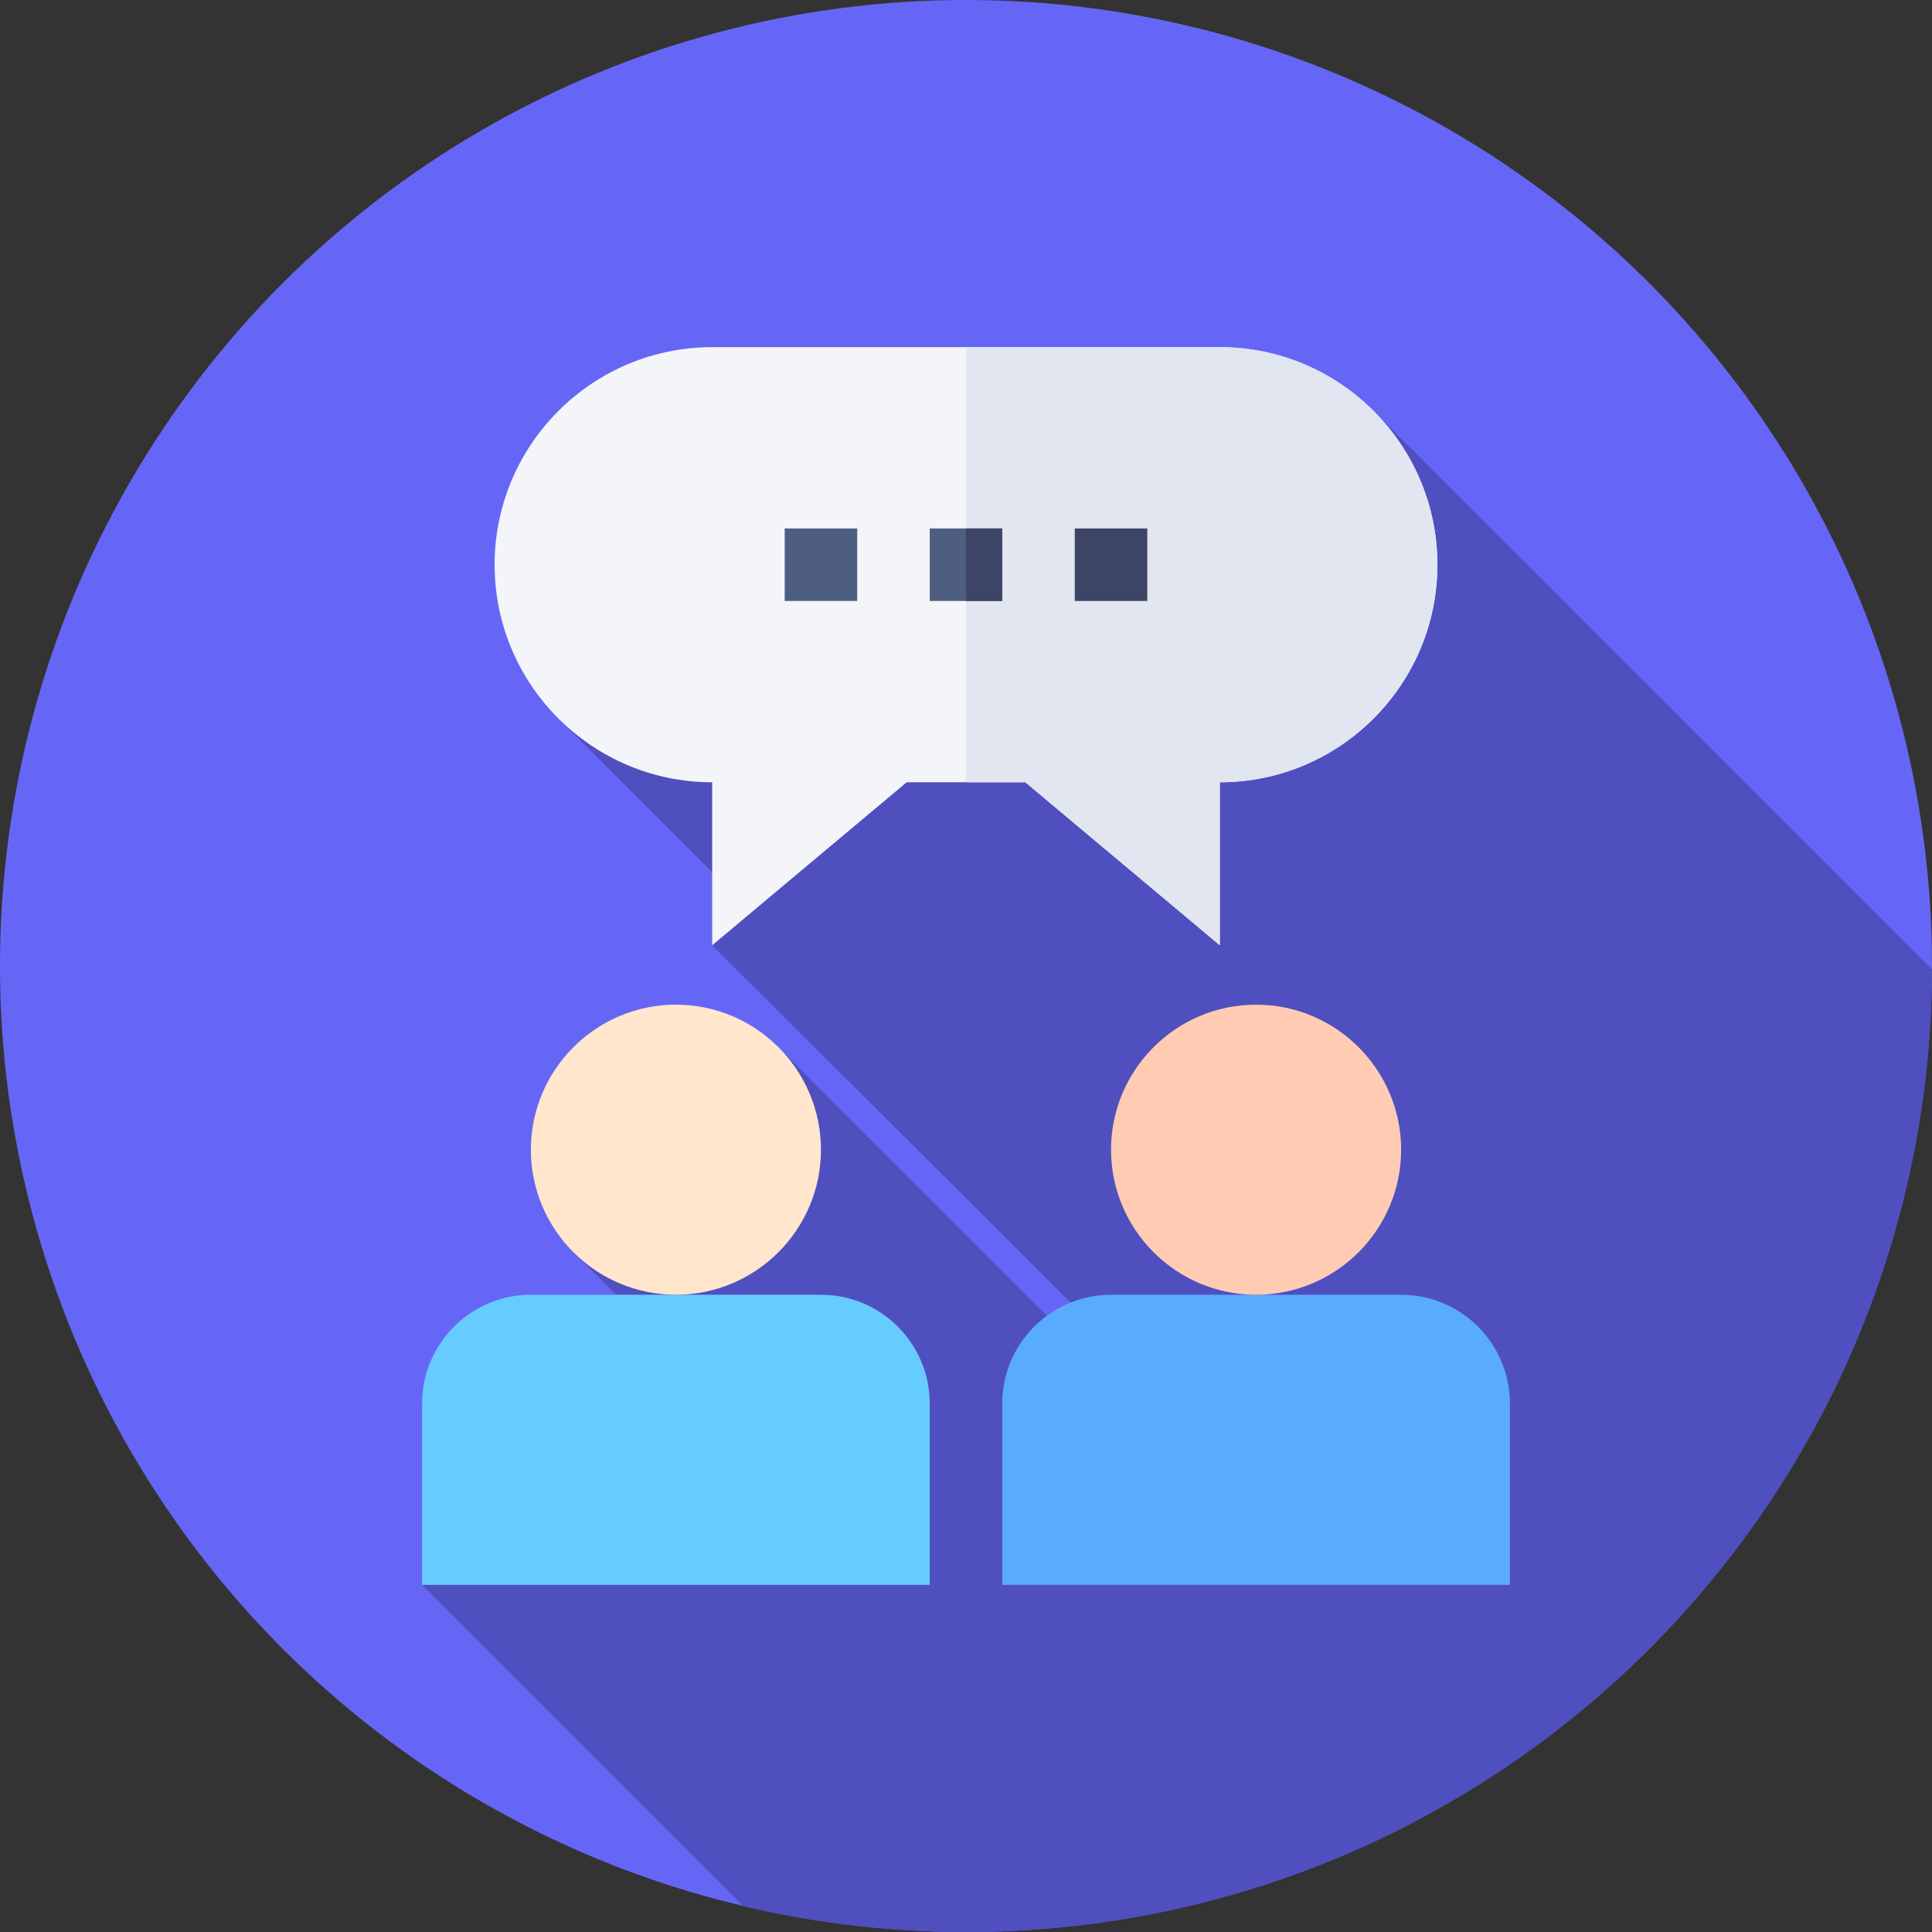
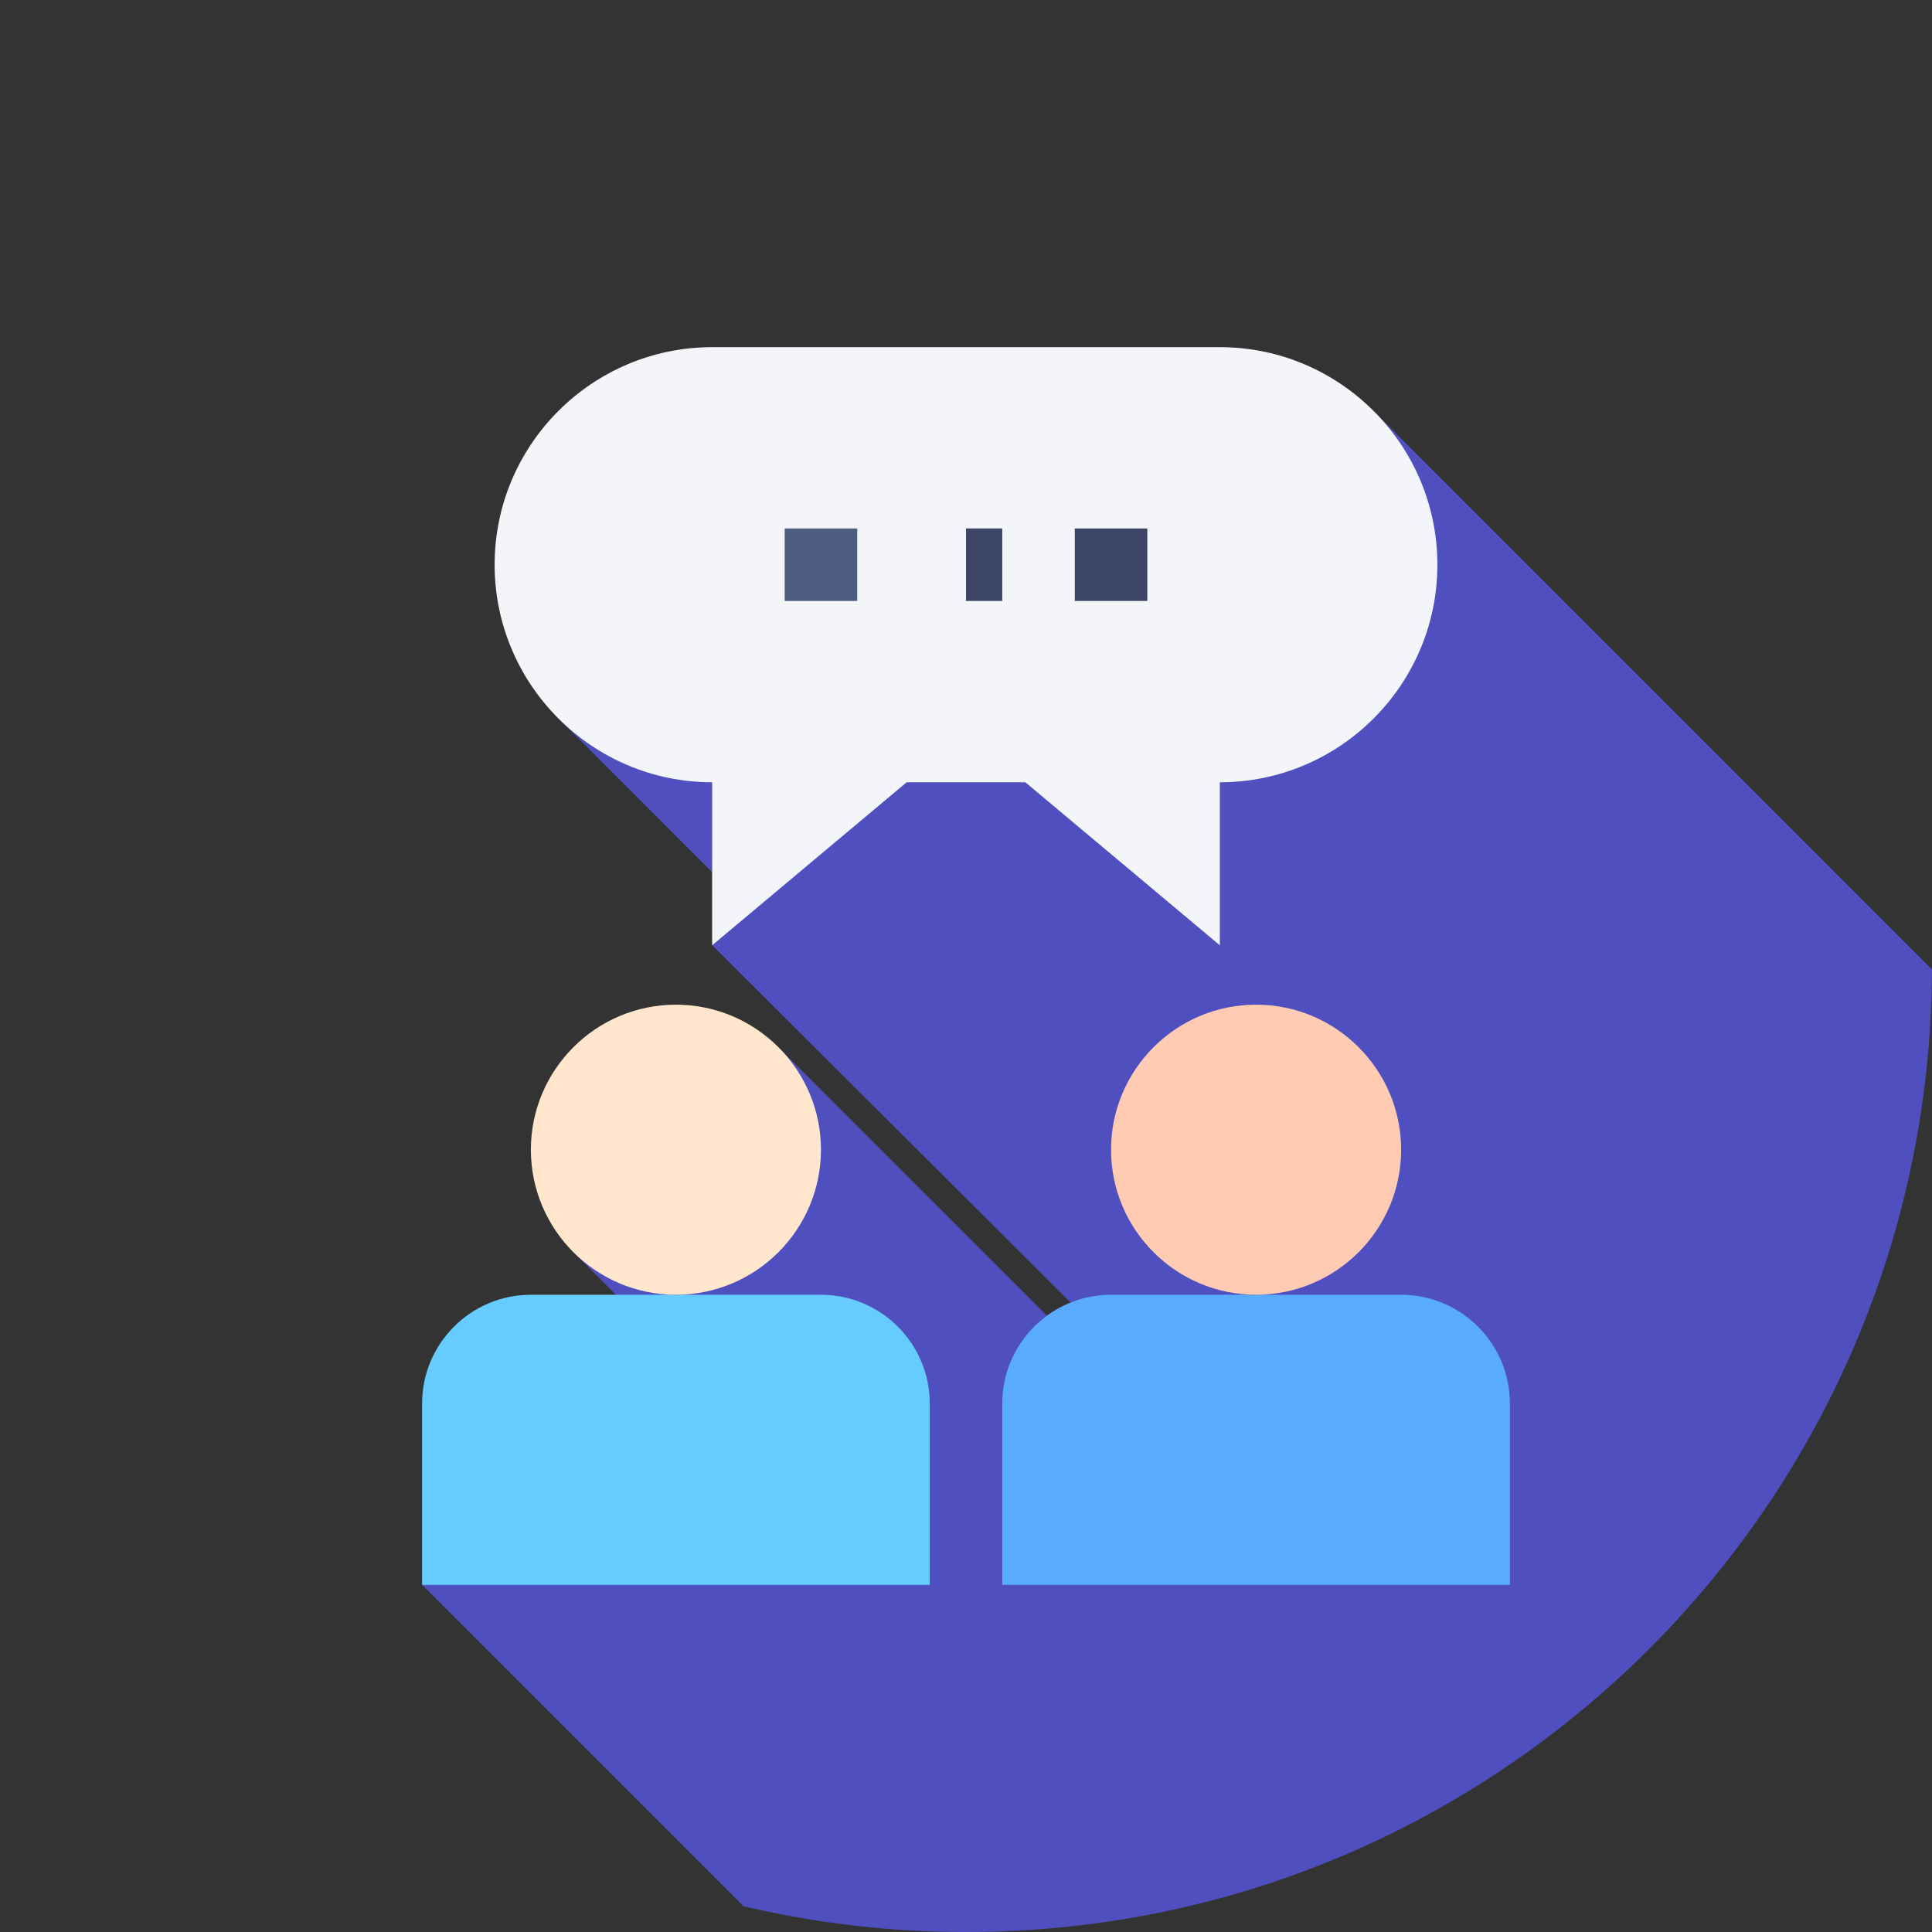
<svg xmlns="http://www.w3.org/2000/svg" version="1.1" width="512" height="512" x="0" y="0" viewBox="0 0 512 512" style="enable-background:new 0 0 512 512" xml:space="preserve" class="">
  <rect x="0" y="0" width="512" height="512" fill="#333333" stroke="none" />
  <g>
-     <circle cx="256" cy="256" r="256" fill="#6666f6" data-original="#ffdf40" opacity="1" />
    <path fill="#4f4fbf" d="M511.989 256.898c-58.963-58.963-147.484-147.48-147.484-147.48l-216.009 81.478 40.239 40.25v19.362l95 94.686a28.829 28.829 0 0 0-6.288 3.49c-.218-.221-70.667-70.65-70.667-70.65l-54.31 54.309s10.51 10.526 10.772 10.783L111.859 420l85.16 85.16A256.68 256.68 0 0 0 256 512c141.085 0 255.503-114.131 255.989-255.102zM284.734 344.81l-.29.103.29-.243z" data-original="#ffbe40" class="" opacity="1" />
    <path fill="#f3f5f9" d="m323.266 250.508-51.538-43.195h-31.456l-51.538 43.195v-43.195c-31.794 0-57.656-25.863-57.656-57.656 0-31.794 25.863-57.656 57.656-57.656h134.531c31.794 0 57.656 25.863 57.656 57.656 0 31.794-25.863 57.656-57.656 57.656v43.195z" data-original="#f3f5f9" />
-     <path fill="#e1e6f0" d="m271.728 207.312 51.538 43.195v-43.195c31.794 0 57.656-25.863 57.656-57.656 0-31.794-25.863-57.656-57.656-57.656H256v115.312z" data-original="#e1e6f0" />
-     <path fill="#66ccff" d="M246.391 420H111.859v-48.047c0-15.897 12.931-28.828 28.828-28.828h76.875c15.897 0 28.828 12.931 28.828 28.828V420z" data-original="#66ccff" />
+     <path fill="#66ccff" d="M246.391 420H111.859v-48.047c0-15.897 12.931-28.828 28.828-28.828h76.875c15.897 0 28.828 12.931 28.828 28.828V420" data-original="#66ccff" />
    <path fill="#59abff" d="M400.141 420H265.609v-48.047c0-15.897 12.931-28.828 28.828-28.828h76.875c15.897 0 28.828 12.931 28.828 28.828V420z" data-original="#59abff" />
    <path fill="#ffe6cc" d="M179.125 343.125c-21.189 0-38.438-17.239-38.438-38.438s17.248-38.438 38.438-38.438c21.189 0 38.437 17.239 38.437 38.438s-17.248 38.438-38.437 38.438z" data-original="#ffe6cc" />
    <path fill="#ffccb3" d="M332.875 343.125c-21.189 0-38.438-17.239-38.438-38.438s17.248-38.438 38.438-38.438 38.438 17.239 38.438 38.438-17.249 38.438-38.438 38.438z" data-original="#ffccb3" class="" />
-     <path fill="#4d5e80" d="M246.391 140.047h19.219v19.219h-19.219z" data-original="#4d5e80" />
    <path fill="#3d4566" d="M256 140.047h9.609v19.219H256z" data-original="#3d4566" />
    <path fill="#4d5e80" d="M207.953 140.047h19.219v19.219h-19.219z" data-original="#4d5e80" />
    <path fill="#3d4566" d="M284.828 140.047h19.219v19.219h-19.219z" data-original="#3d4566" />
  </g>
</svg>